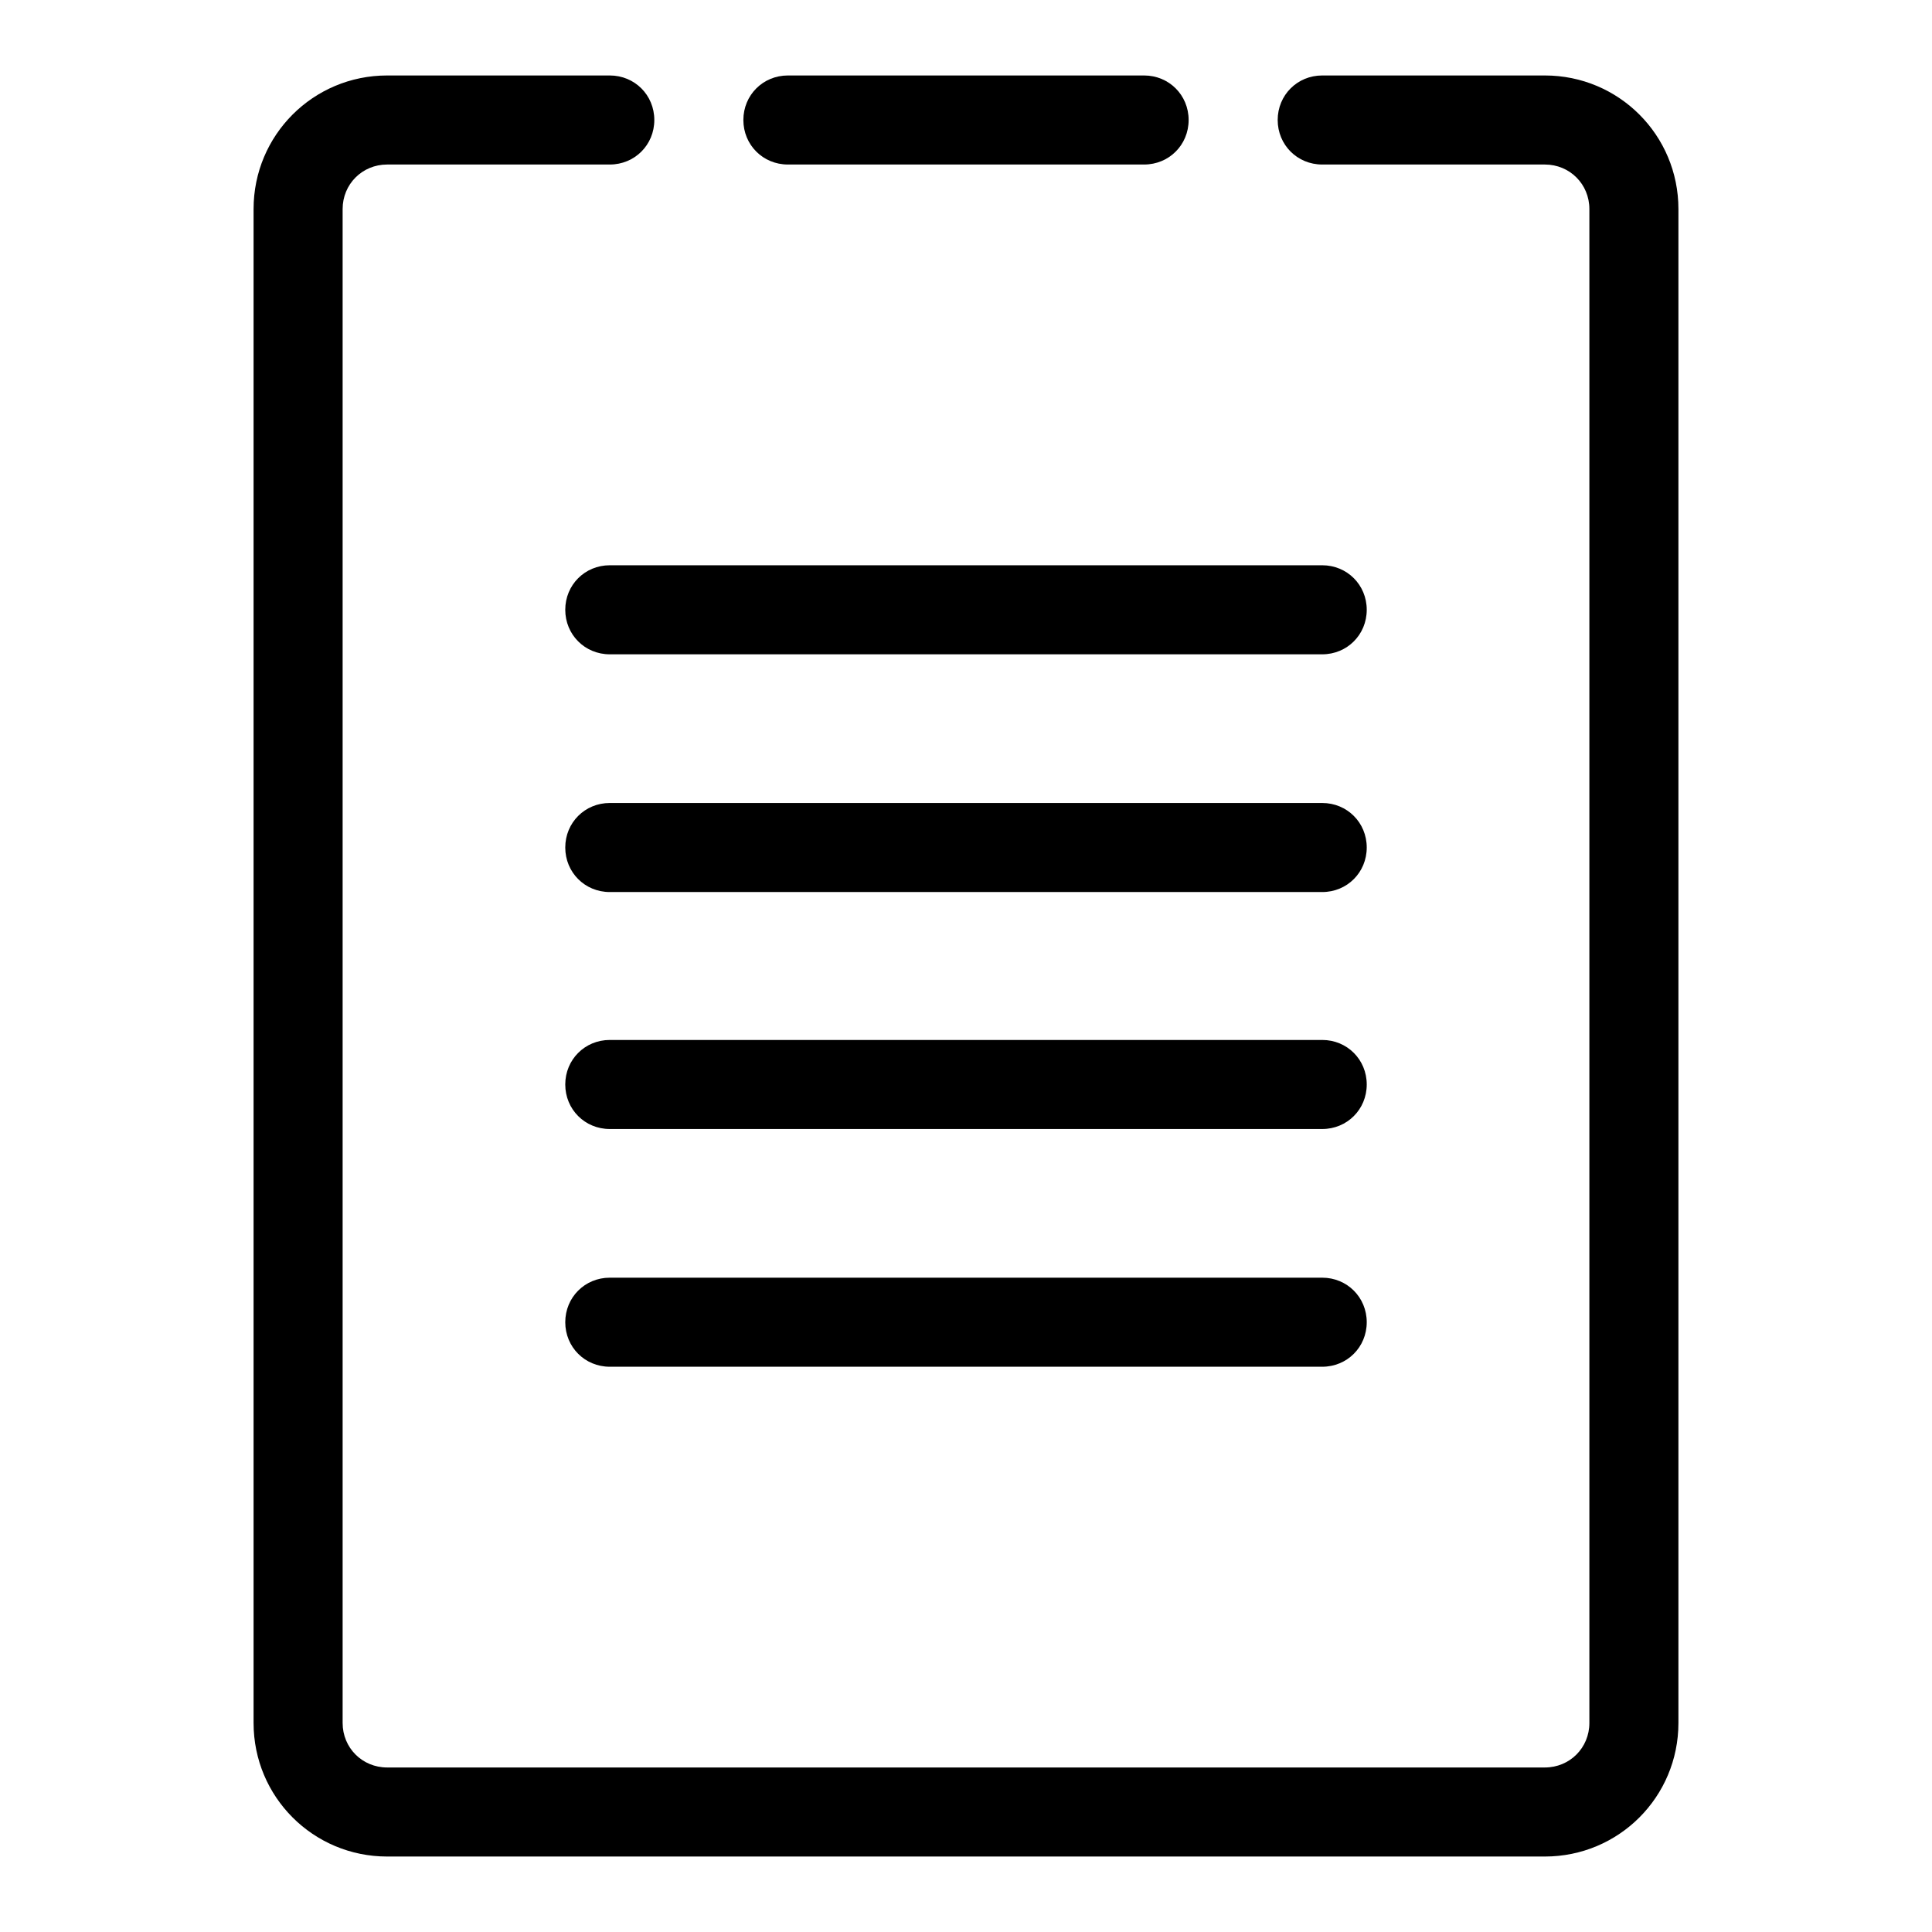
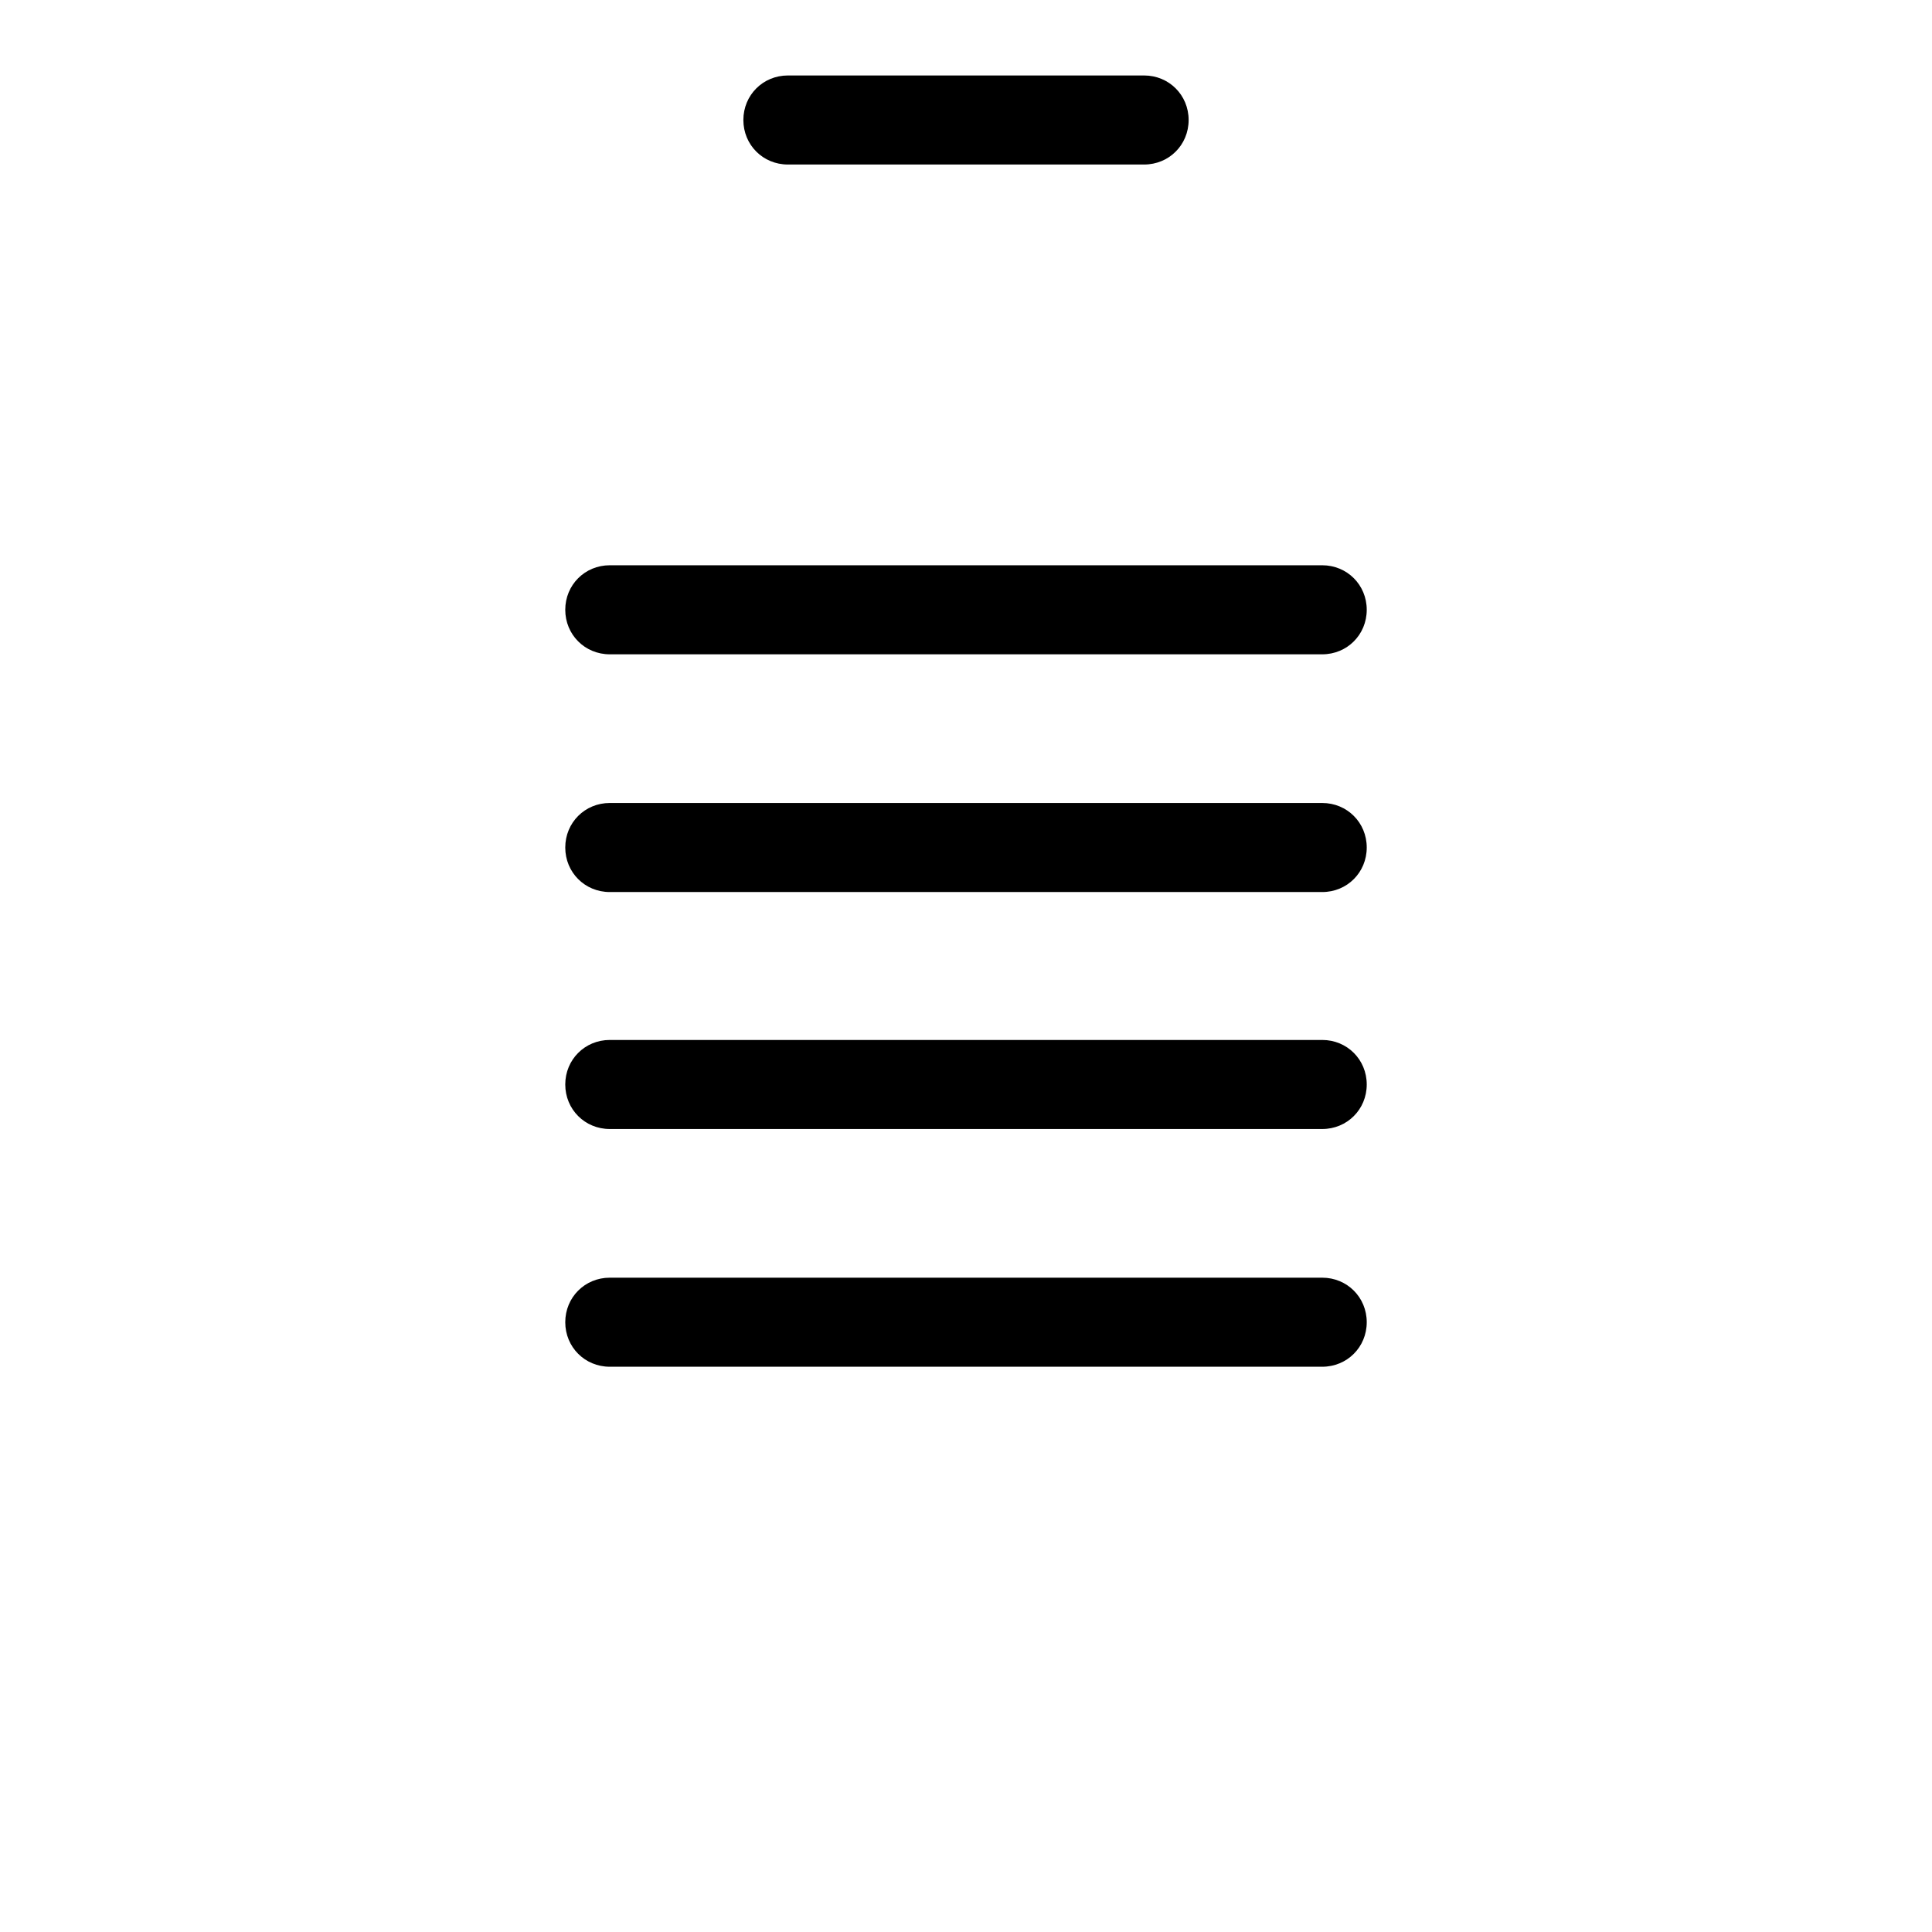
<svg xmlns="http://www.w3.org/2000/svg" version="1.1" x="0px" y="0px" viewBox="0 0 256 256" enable-background="new 0 0 256 256" xml:space="preserve">
  <g>
-     <path fill="#000000" d="M204.7,246H51.3c-9.8,0-17.7-7.9-17.7-17.7V27.7c0-9.8,7.9-17.7,17.7-17.7h29.5c3.3,0,5.9,2.6,5.9,5.9 s-2.6,5.9-5.9,5.9H51.3c-3.3,0-5.9,2.6-5.9,5.9v200.6c0,3.3,2.6,5.9,5.9,5.9h153.4c3.3,0,5.9-2.6,5.9-5.9V27.7 c0-3.3-2.6-5.9-5.9-5.9h-29.5c-3.3,0-5.9-2.6-5.9-5.9s2.6-5.9,5.9-5.9h29.5c9.8,0,17.7,7.9,17.7,17.7v200.6 C222.4,238.1,214.5,246,204.7,246z" />
    <path fill="#000000" d="M151.6,21.8h-47.2c-3.3,0-5.9-2.6-5.9-5.9s2.6-5.9,5.9-5.9h47.2c3.3,0,5.9,2.6,5.9,5.9 S154.9,21.8,151.6,21.8z M175.2,86.7H80.8c-3.3,0-5.9-2.6-5.9-5.9s2.6-5.9,5.9-5.9h94.4c3.3,0,5.9,2.6,5.9,5.9 S178.5,86.7,175.2,86.7L175.2,86.7z M175.2,118.2H80.8c-3.3,0-5.9-2.6-5.9-5.9c0-3.3,2.6-5.9,5.9-5.9h94.4c3.3,0,5.9,2.6,5.9,5.9 C181.1,115.6,178.5,118.2,175.2,118.2L175.2,118.2z M175.2,149.6H80.8c-3.3,0-5.9-2.6-5.9-5.9c0-3.3,2.6-5.9,5.9-5.9h94.4 c3.3,0,5.9,2.6,5.9,5.9C181.1,147,178.5,149.6,175.2,149.6L175.2,149.6z M175.2,181.1H80.8c-3.3,0-5.9-2.6-5.9-5.9s2.6-5.9,5.9-5.9 h94.4c3.3,0,5.9,2.6,5.9,5.9S178.5,181.1,175.2,181.1L175.2,181.1z" />
  </g>
</svg>